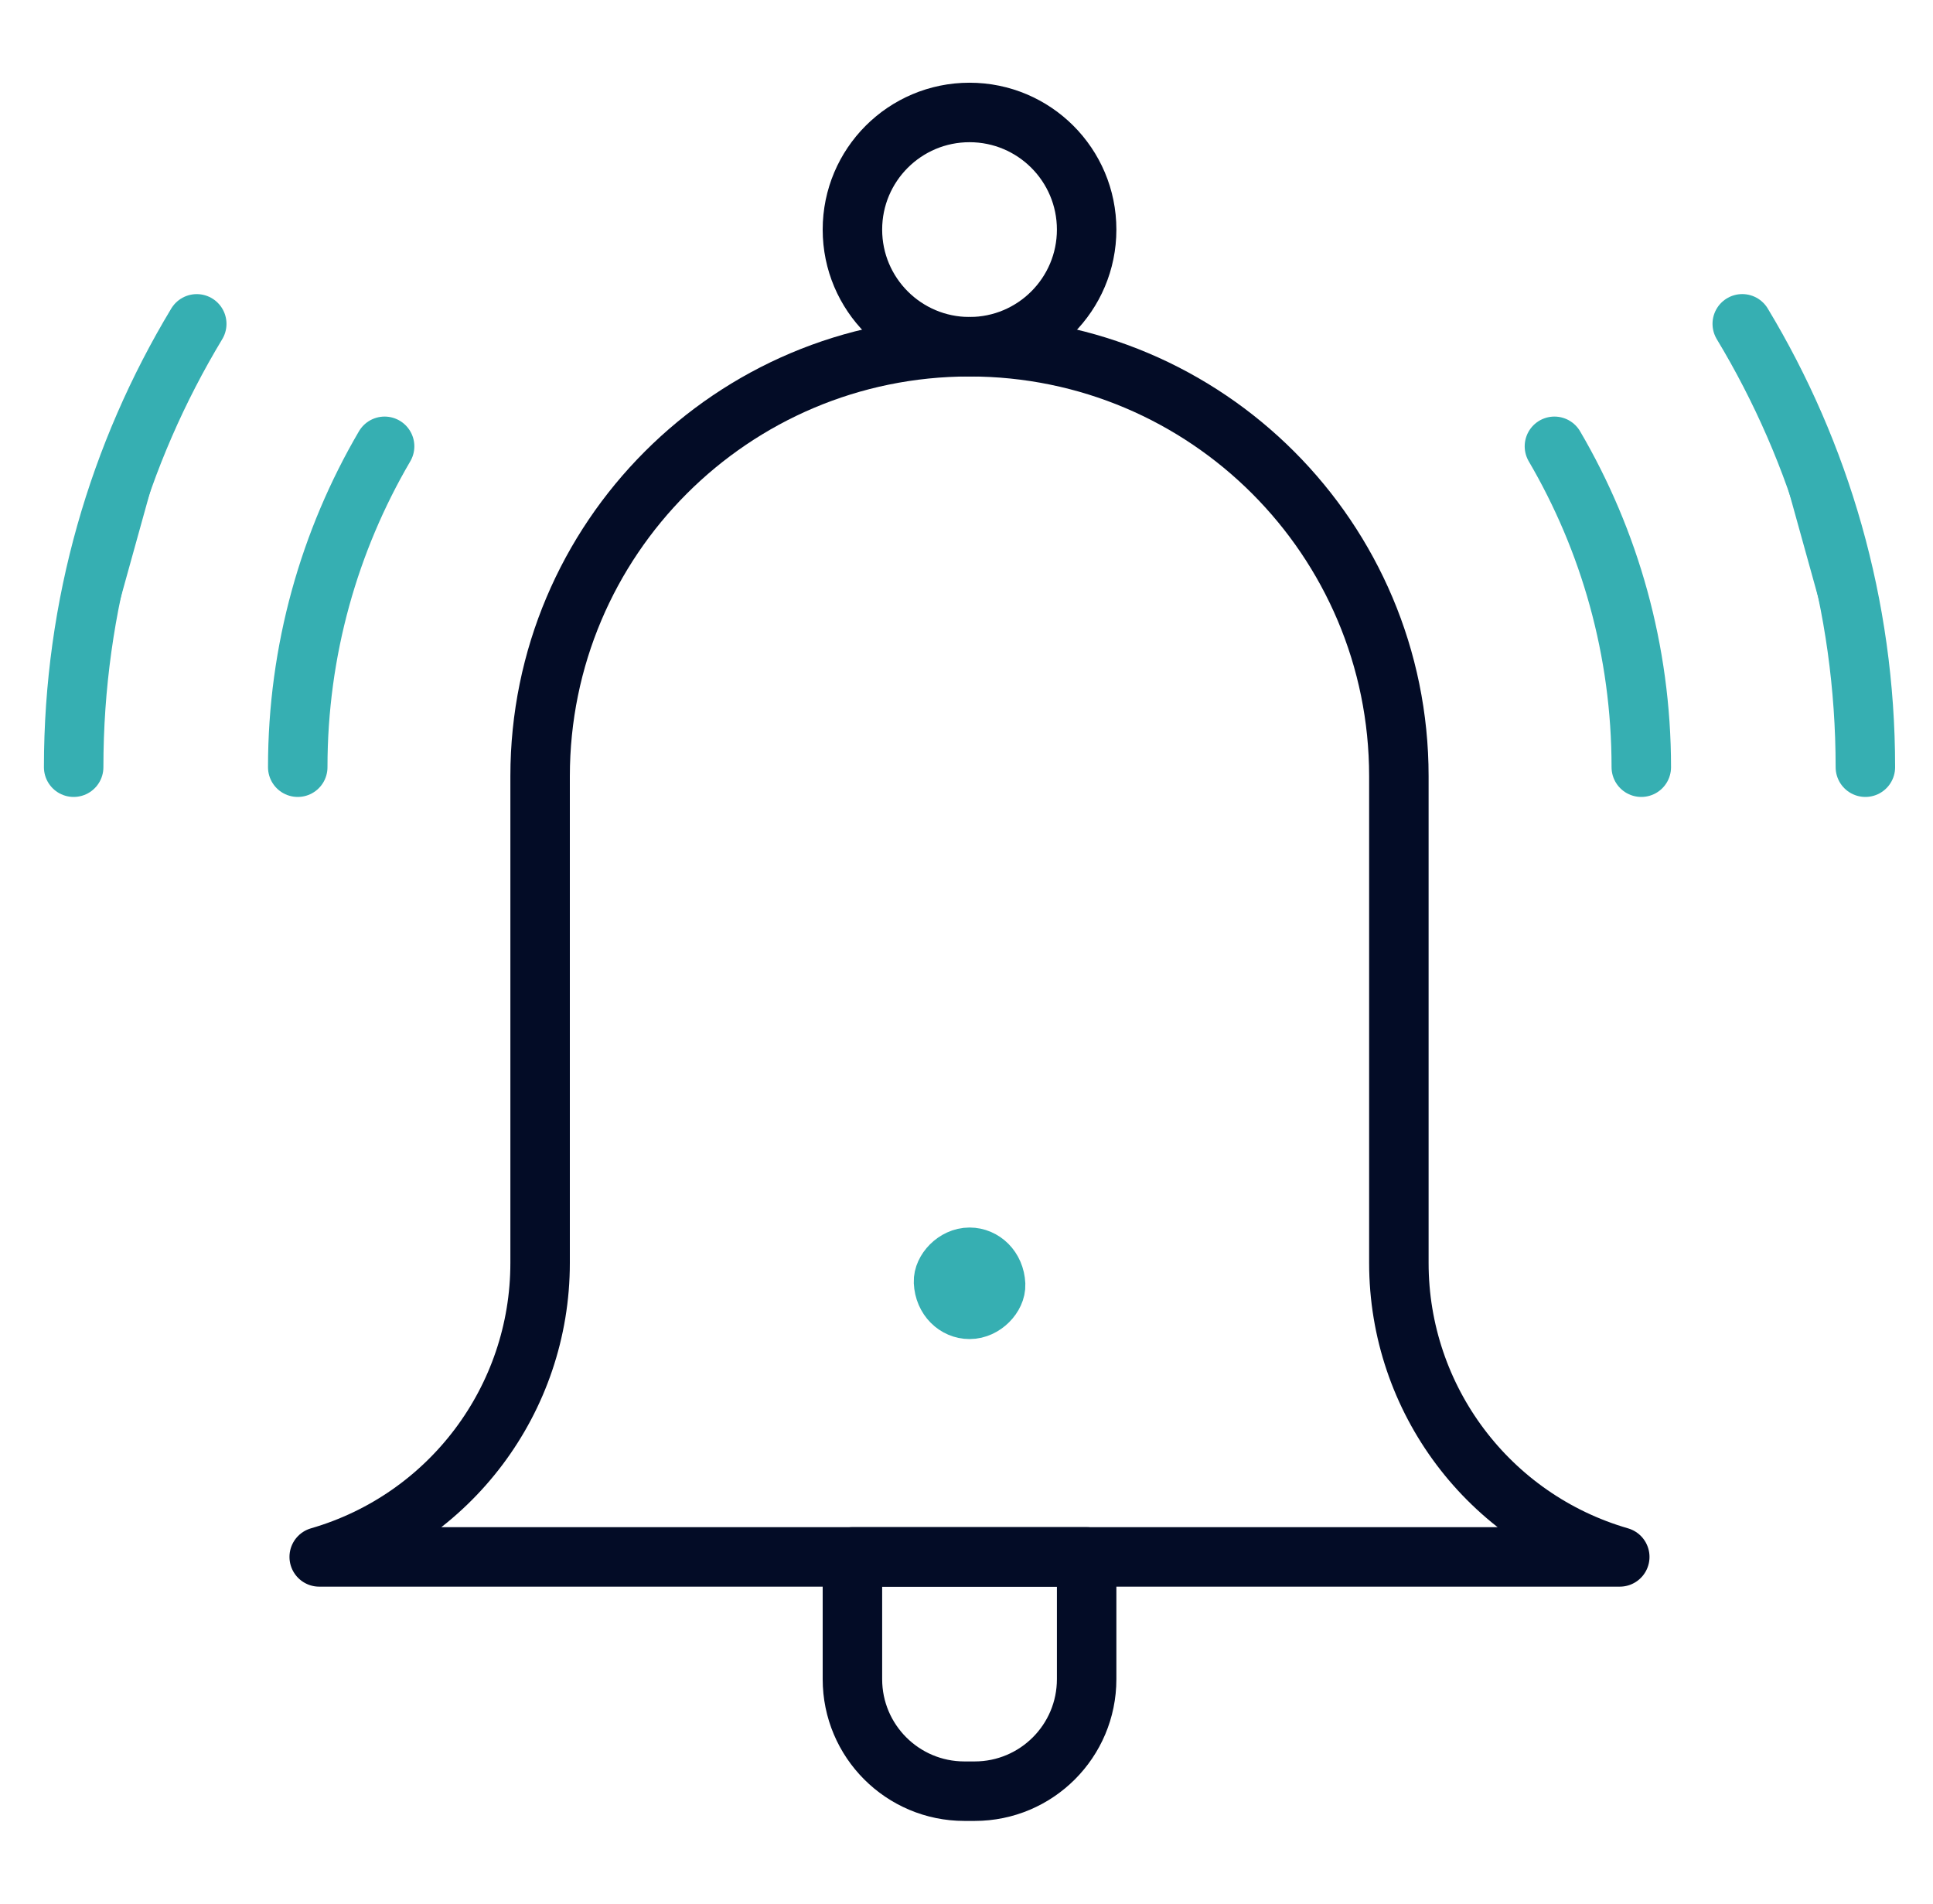
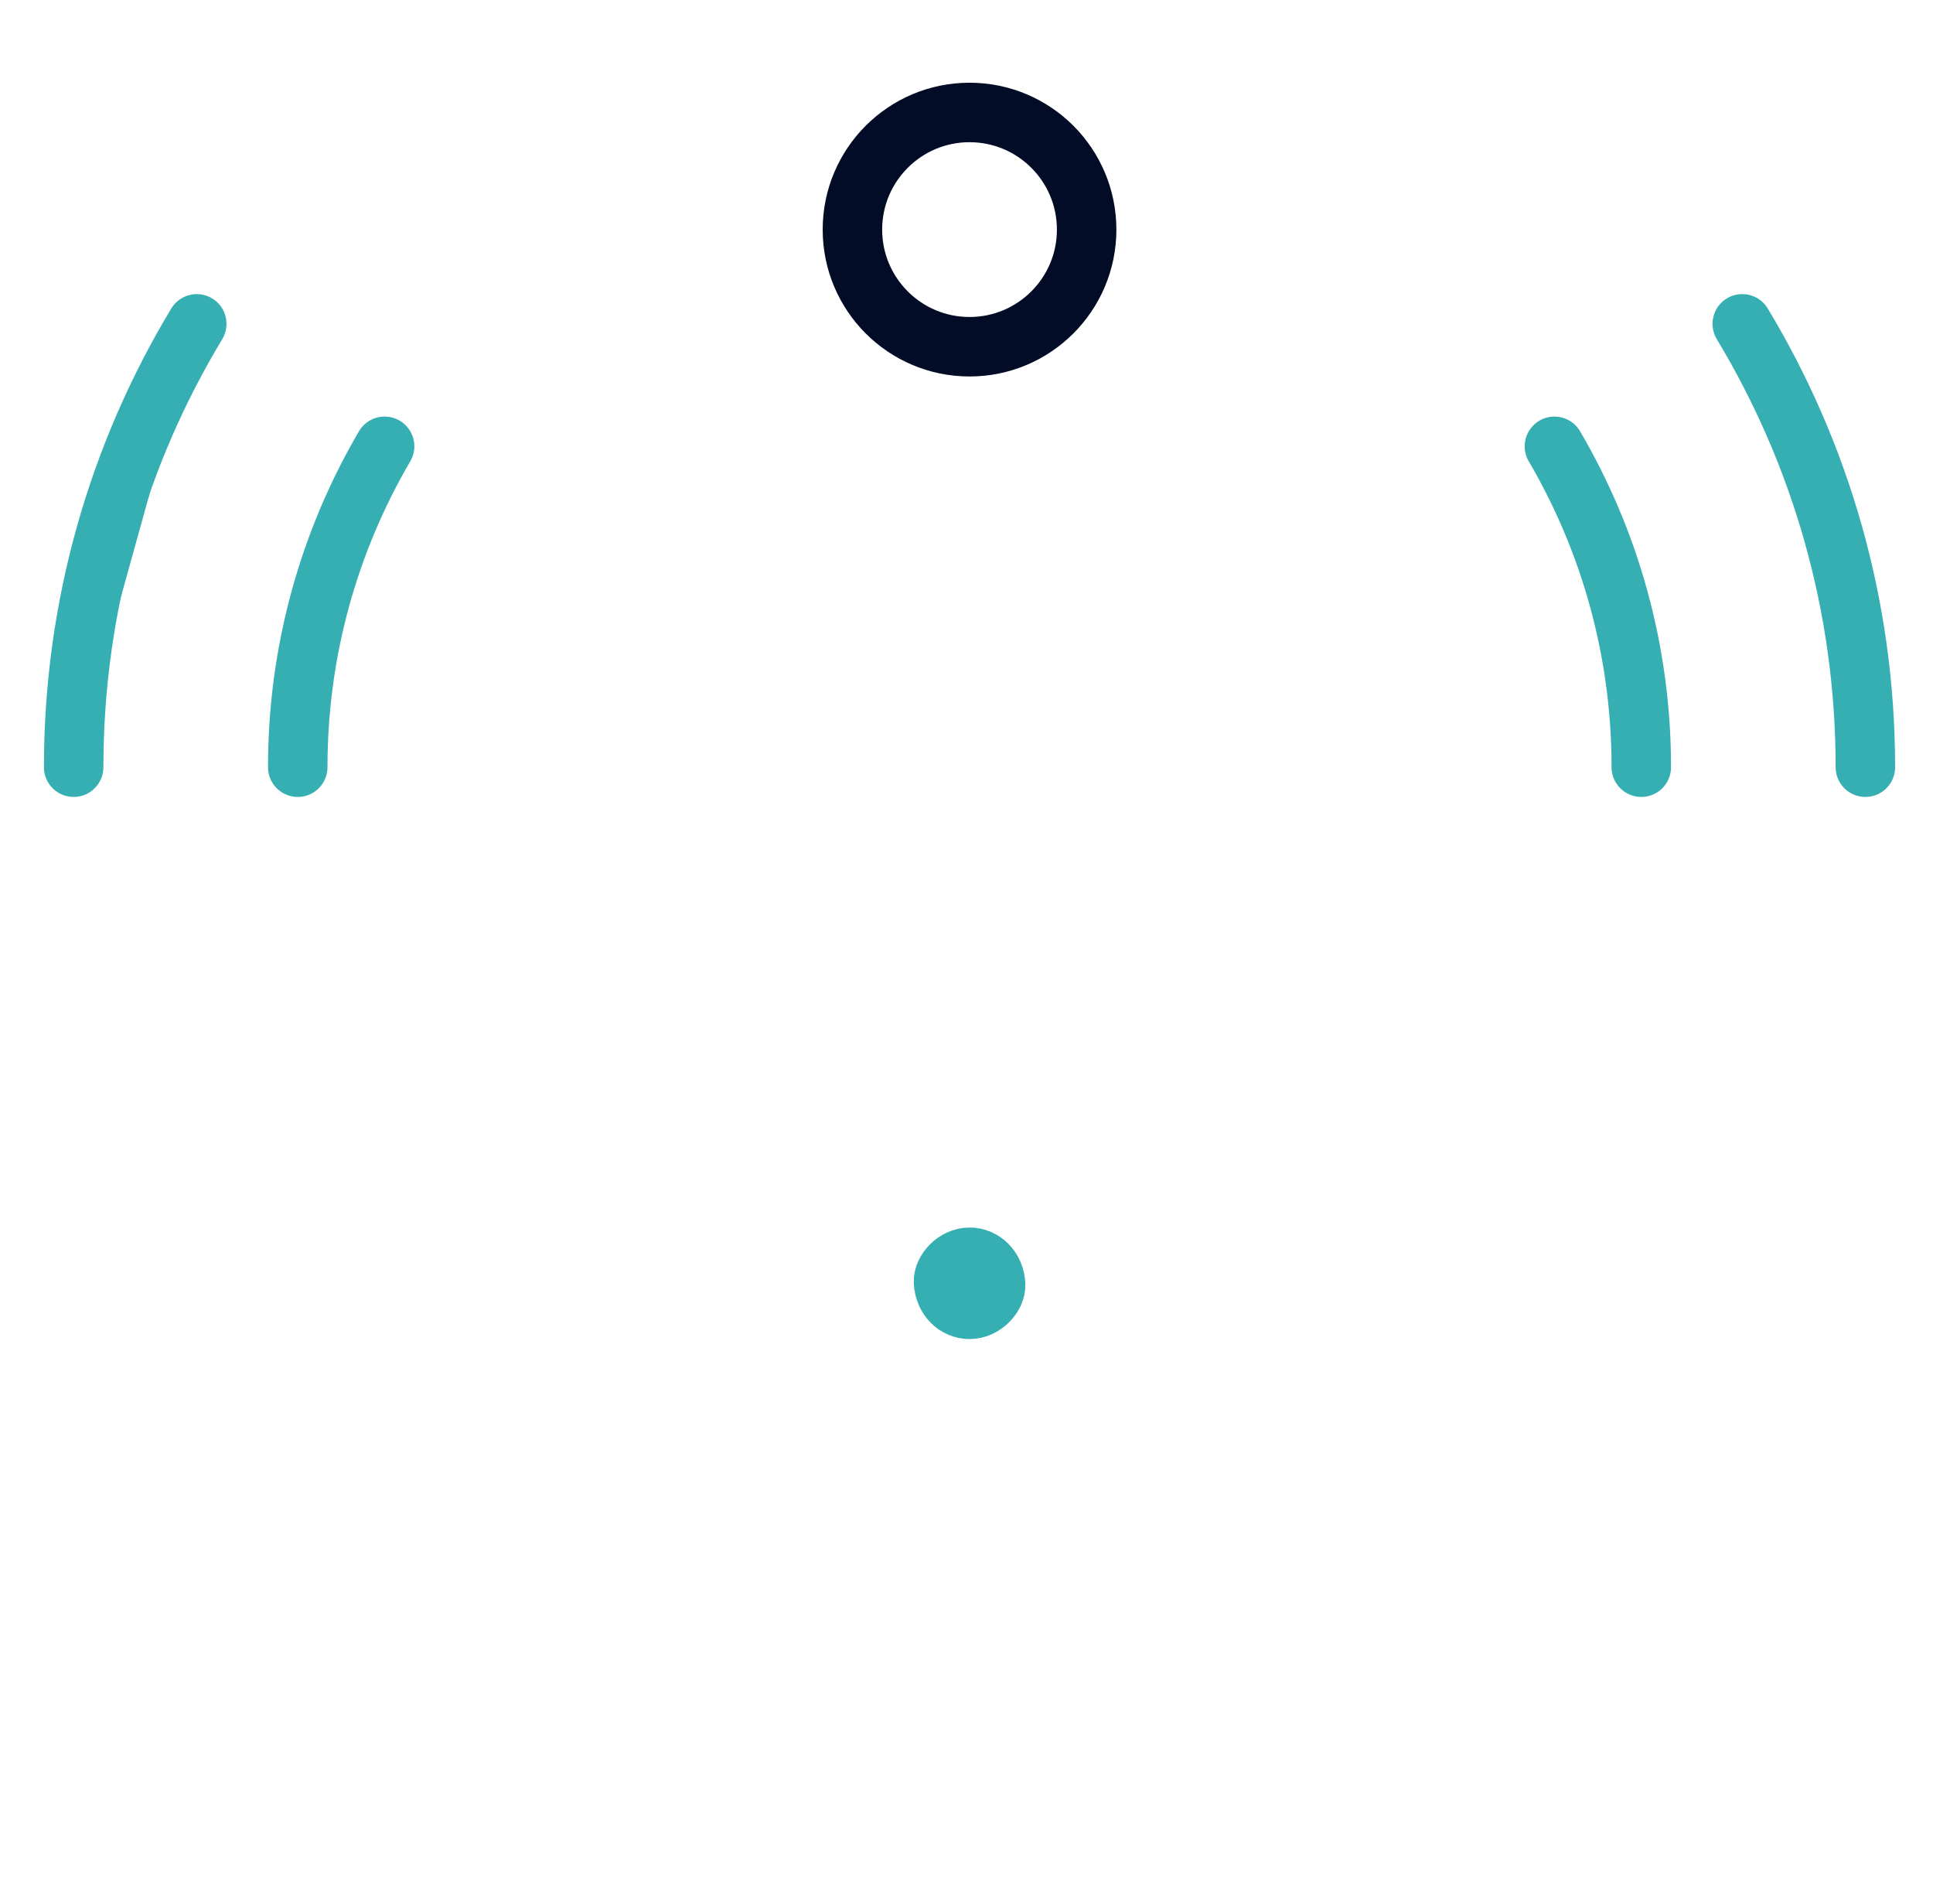
<svg xmlns="http://www.w3.org/2000/svg" width="65" height="64" viewBox="0 0 65 64" fill="none">
  <path d="M31.727 43.099L31.727 43.099C31.71 42.724 32.121 42.269 32.603 42.269C33.052 42.269 33.454 42.637 33.479 43.188L33.479 43.188C33.496 43.563 33.085 44.019 32.603 44.019C32.154 44.019 31.752 43.651 31.727 43.099Z" fill="#36AFB2" stroke="#36AFB2" stroke-width="2" />
-   <path d="M58.586 10.887C61.213 15.244 62.726 20.345 62.726 25.793L58.586 10.887Z" fill="#36AFB2" />
  <path d="M58.586 10.887C61.213 15.244 62.726 20.345 62.726 25.793" stroke="#36AFB2" stroke-width="2" stroke-miterlimit="10" stroke-linecap="round" stroke-linejoin="round" />
  <path d="M2.477 25.793C2.477 20.346 3.989 15.244 6.616 10.888L2.477 25.793Z" fill="#36AFB2" />
  <path d="M2.477 25.793C2.477 20.346 3.989 15.244 6.616 10.888" stroke="#36AFB2" stroke-width="2" stroke-miterlimit="10" stroke-linecap="round" stroke-linejoin="round" />
-   <path d="M52.27 15.005C54.126 18.175 55.191 21.862 55.191 25.793L52.27 15.005Z" fill="#36AFB2" />
  <path d="M52.27 15.005C54.126 18.175 55.191 21.862 55.191 25.793" stroke="#36AFB2" stroke-width="2" stroke-miterlimit="10" stroke-linecap="round" stroke-linejoin="round" />
-   <path d="M10.012 25.793C10.012 21.862 11.077 18.175 12.933 15.005L10.012 25.793Z" fill="#36AFB2" />
  <path d="M10.012 25.793C10.012 21.862 11.077 18.175 12.933 15.005" stroke="#36AFB2" stroke-width="2" stroke-miterlimit="10" stroke-linecap="round" stroke-linejoin="round" />
-   <path d="M32.6 11.657C24.626 11.657 18.162 18.122 18.162 26.096V42.462C18.162 47.042 15.134 51.07 10.734 52.343H54.467C50.067 51.07 47.039 47.042 47.039 42.462V26.096C47.039 18.122 40.575 11.657 32.6 11.657Z" stroke="#030C26" stroke-width="2" stroke-miterlimit="10" stroke-linecap="round" stroke-linejoin="round" />
  <path d="M32.602 11.657C34.777 11.657 36.54 9.894 36.54 7.719C36.54 5.544 34.777 3.781 32.602 3.781C30.427 3.781 28.664 5.544 28.664 7.719C28.664 9.894 30.427 11.657 32.602 11.657Z" stroke="#030C26" stroke-width="2" stroke-miterlimit="10" stroke-linecap="round" stroke-linejoin="round" />
-   <path d="M32.774 60.219H32.43C30.35 60.219 28.664 58.533 28.664 56.453V52.343H36.54V56.453C36.54 58.533 34.854 60.219 32.774 60.219Z" stroke="#030C26" stroke-width="2" stroke-miterlimit="10" stroke-linecap="round" stroke-linejoin="round" />
</svg>